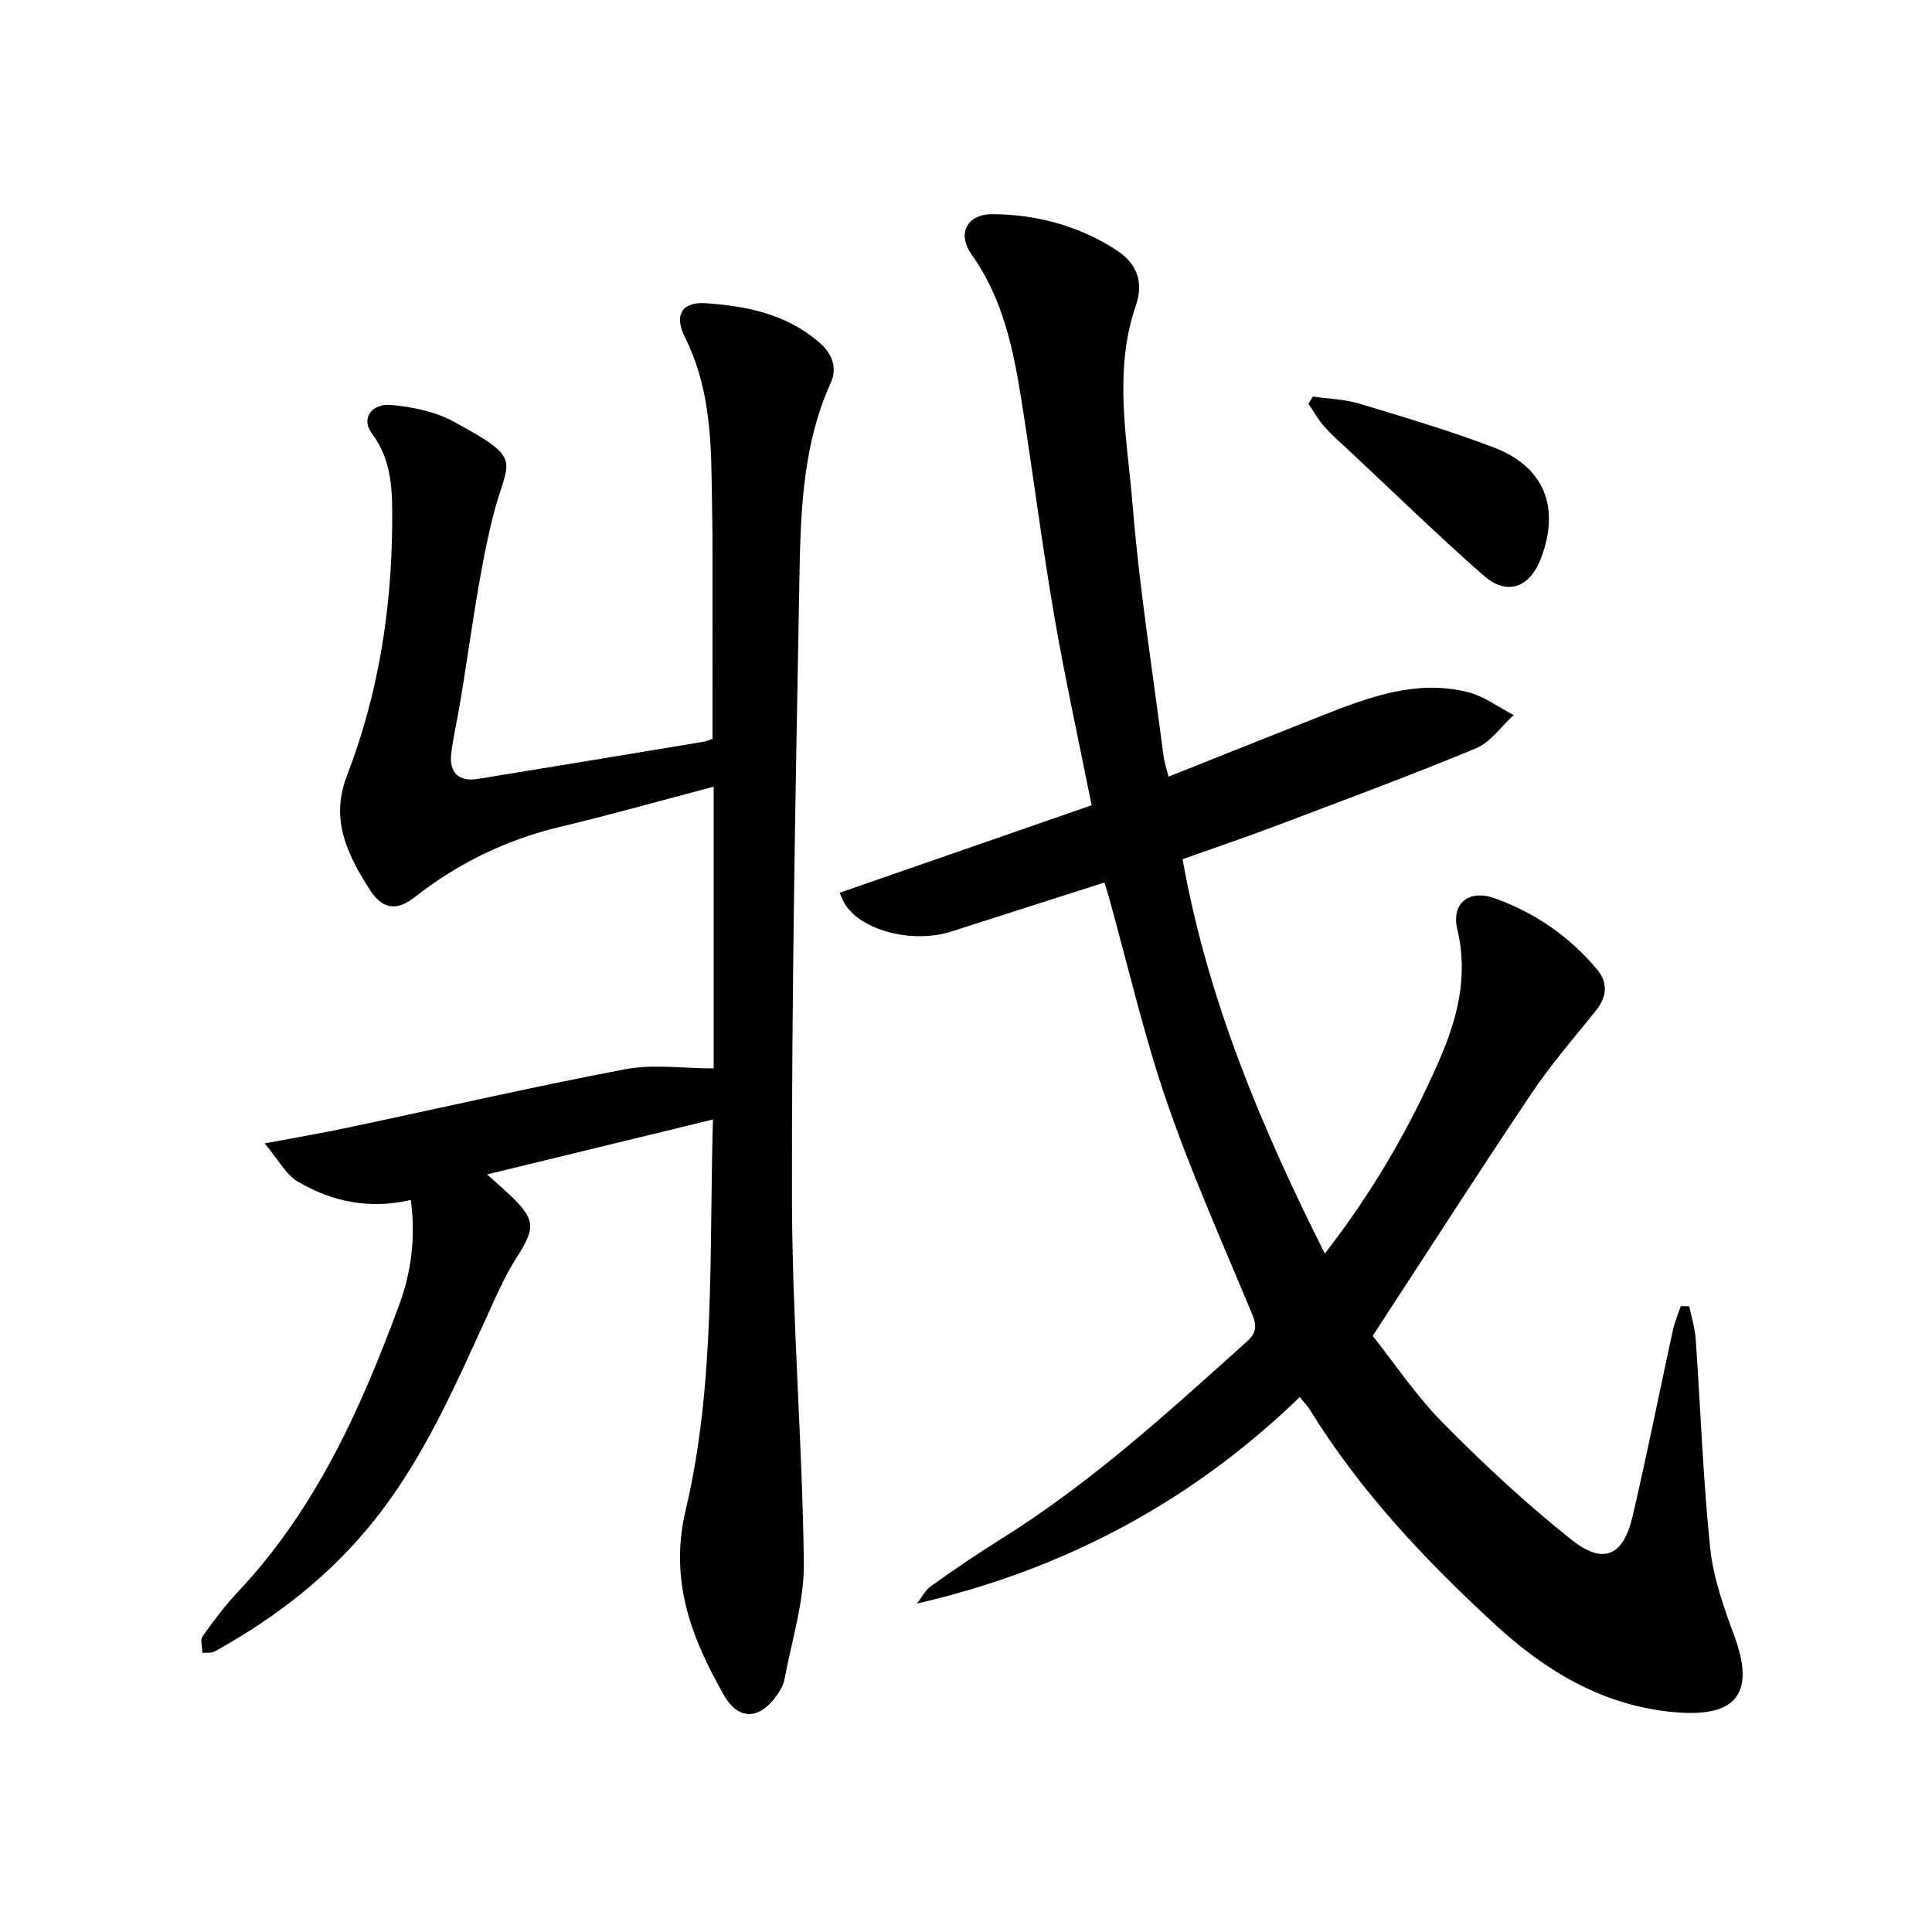
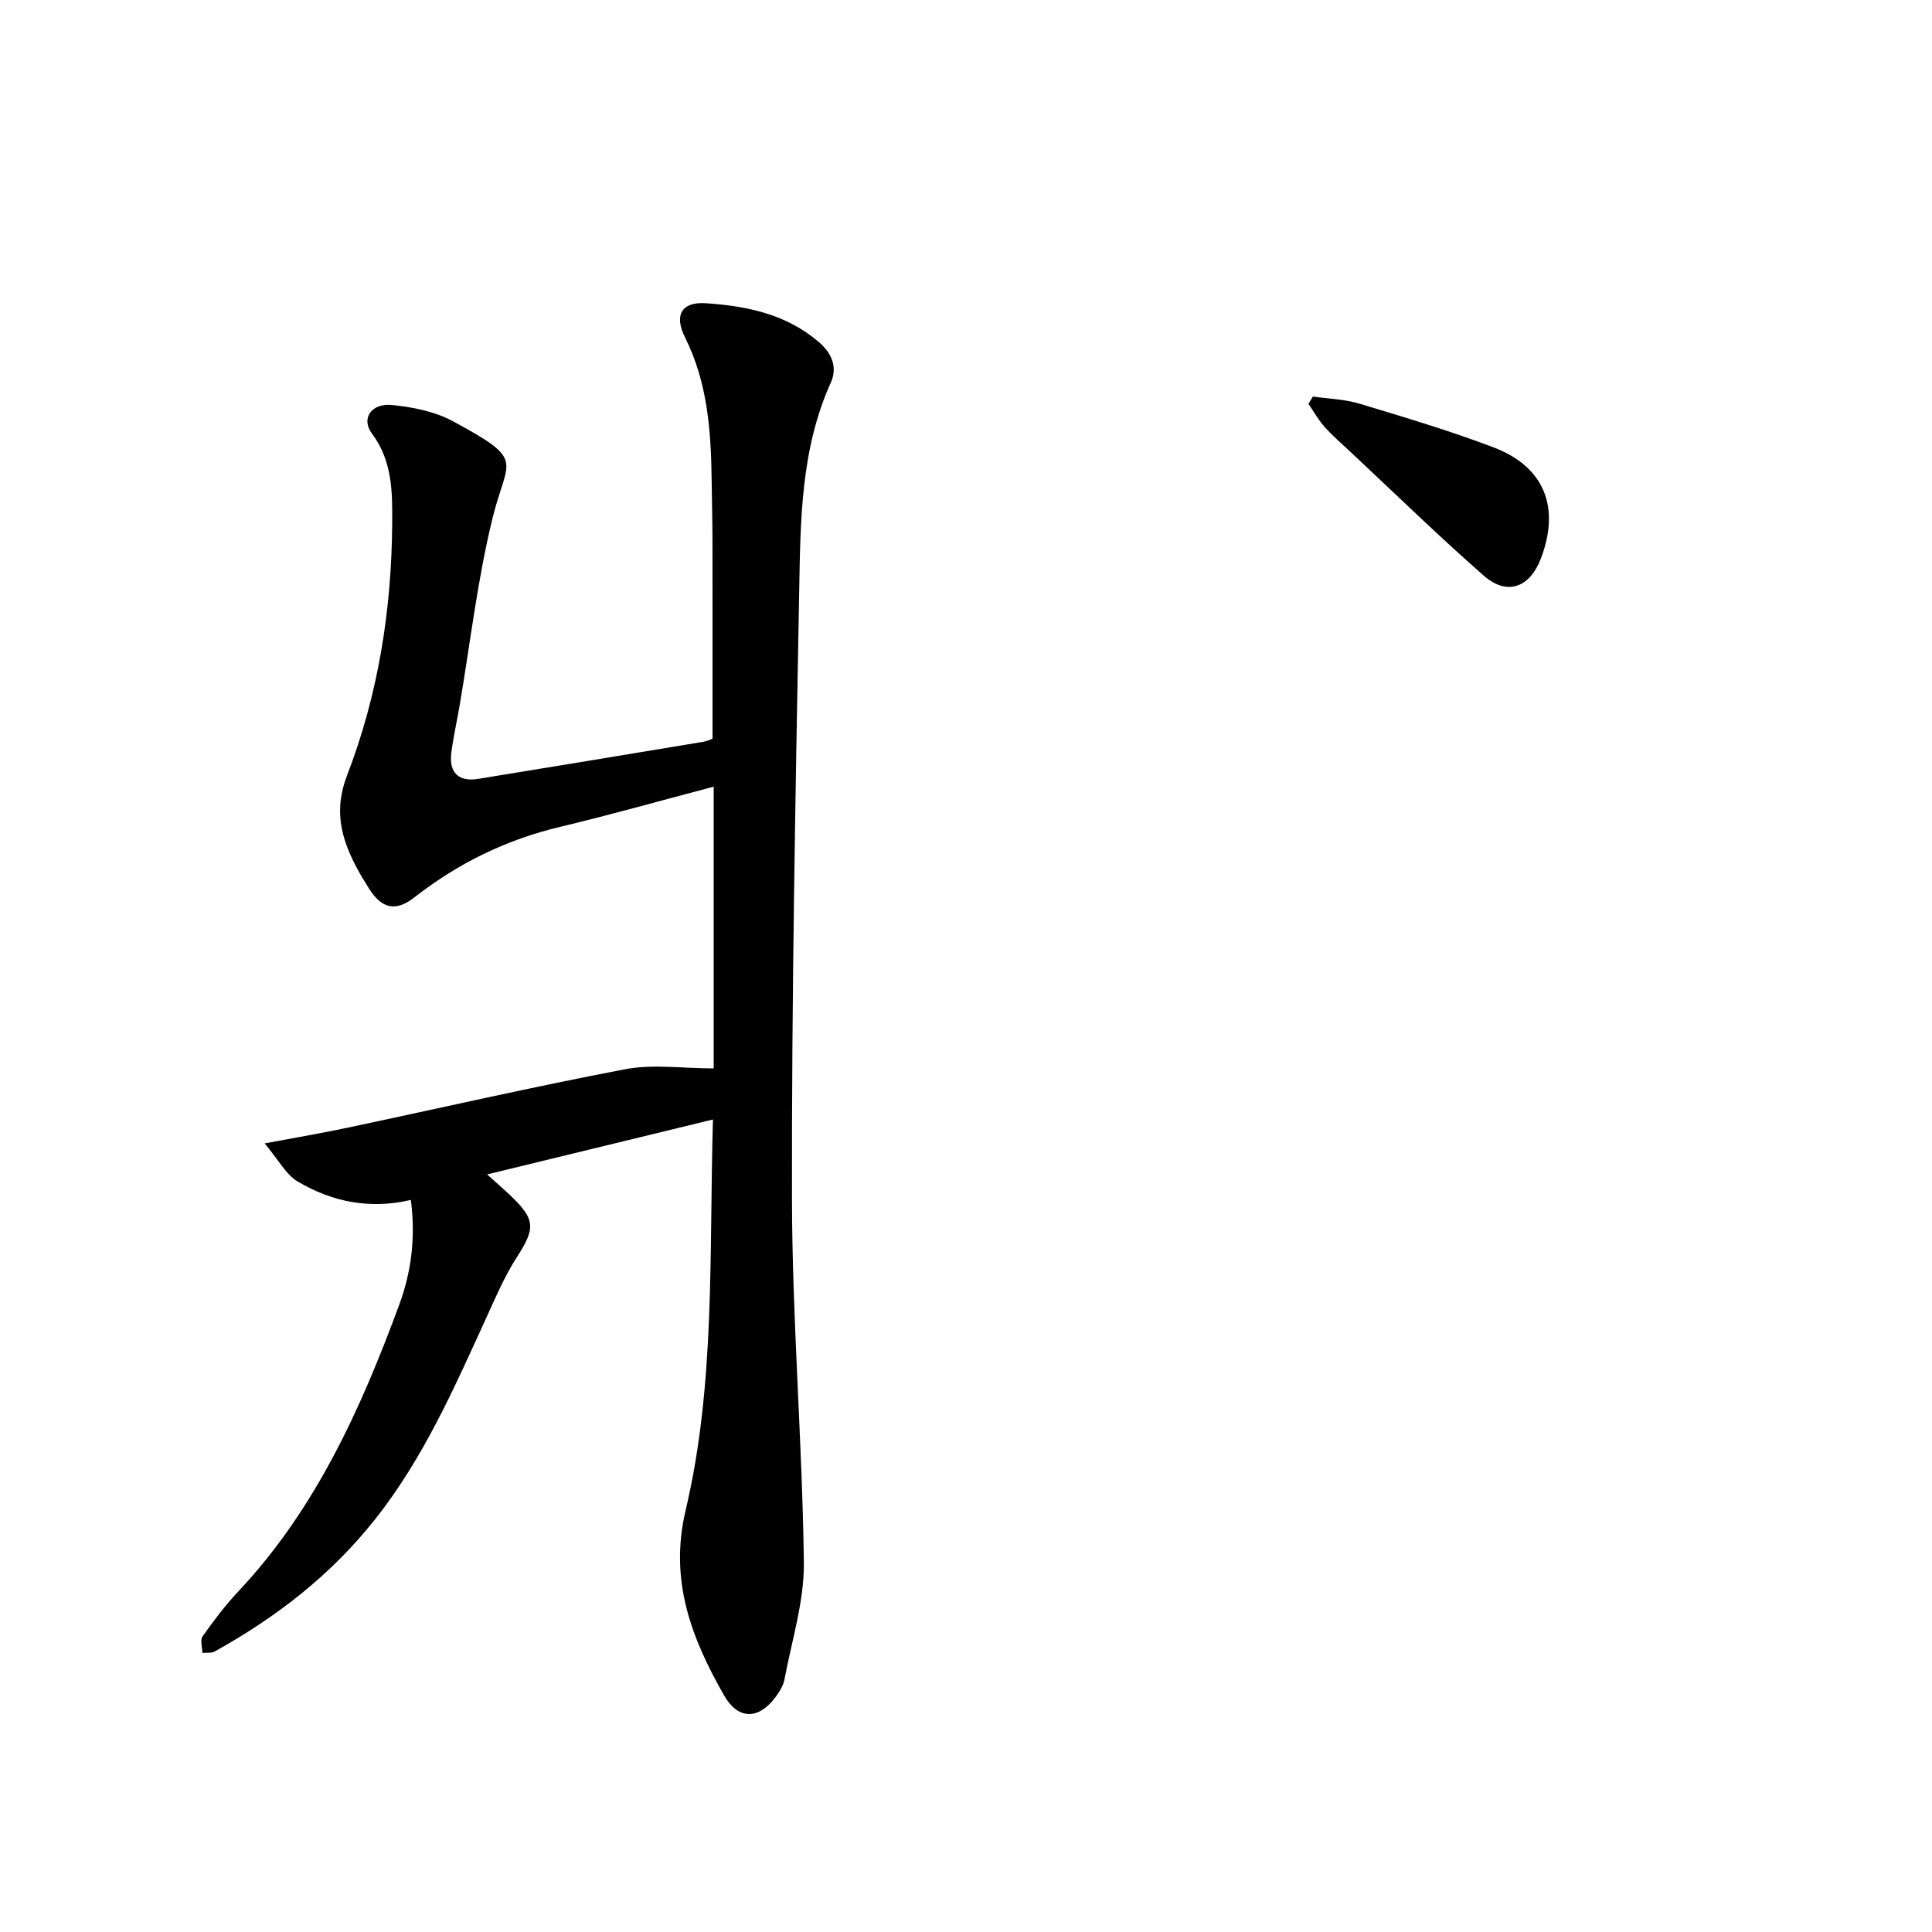
<svg xmlns="http://www.w3.org/2000/svg" enable-background="new 0 0 400 400" viewBox="0 0 400 400">
-   <path d="m228.65 182.72c-10.89 3.48-21.25 6.78-31.6 10.12-7.96 2.57-18.52-.07-22.07-5.57-.41-.64-.66-1.38-1.15-2.43 17.3-6.01 34.36-11.93 52.18-18.12-2.68-13.45-5.55-26.42-7.79-39.49-2.54-14.84-4.42-29.79-6.79-44.66-1.67-10.5-3.85-20.83-10.24-29.82-3.11-4.38-1.03-8.45 4.39-8.41 9.13.07 17.84 2.44 25.56 7.44 4.06 2.63 5.78 6.39 4.02 11.5-4.72 13.72-1.76 27.73-.64 41.52 1.41 17.36 4.19 34.61 6.4 51.91.14 1.08.52 2.12 1.02 4.09 10.88-4.33 21.49-8.6 32.13-12.79 9.62-3.78 19.38-7.37 29.92-4.69 3.32.85 6.28 3.11 9.4 4.73-2.59 2.35-4.79 5.63-7.83 6.89-13.71 5.68-27.64 10.84-41.52 16.09-6.33 2.39-12.76 4.56-19.2 6.86 5.16 28.95 16.24 55.38 29.45 81.64 9.8-12.59 17.47-25.79 23.64-39.89 3.81-8.72 6.11-17.51 3.79-27.25-1.28-5.37 2.4-8.31 7.69-6.43 8.31 2.95 15.47 7.88 21.19 14.68 2.38 2.83 2.12 5.72-.21 8.62-4.52 5.63-9.27 11.12-13.29 17.09-10.94 16.3-21.54 32.83-32.9 50.23 4.37 5.49 8.88 12.28 14.5 17.97 8.44 8.55 17.29 16.8 26.69 24.26 6.57 5.22 10.69 3.34 12.6-4.79 3-12.8 5.55-25.71 8.35-38.56.37-1.71 1.08-3.35 1.63-5.02.59 0 1.19 0 1.78.01.46 2.28 1.17 4.54 1.33 6.84 1.01 14.39 1.51 28.83 2.99 43.17.64 6.2 2.82 12.34 5.01 18.25 5.13 13.88-1.83 16.88-13.15 15.71-14.29-1.47-25.97-8.49-36.37-18.07-14.53-13.38-28-27.64-38.41-44.56-.4-.65-.97-1.2-2.06-2.53-22.27 21.53-48.55 35.66-79.24 42.74.95-1.22 1.69-2.75 2.9-3.61 4.65-3.31 9.36-6.54 14.2-9.56 18.7-11.63 34.87-26.39 51.15-41.03 2.05-1.84 2.15-3.26 1.16-5.66-6.05-14.62-12.55-29.1-17.69-44.04-4.79-13.9-8.07-28.32-12.03-42.51-.19-.72-.44-1.45-.89-2.87z" />
  <path d="m147.52 152.95c0-14.04.01-27.82-.01-41.6-.01-3.97-.13-7.93-.17-11.9-.13-10.19-.82-20.21-5.52-29.61-2.31-4.61-.68-7.39 4.3-7.06 8.41.56 16.63 2.22 23.39 8.02 2.79 2.39 3.91 5.29 2.49 8.44-6.27 13.89-6.27 28.74-6.54 43.44-.77 41.88-1.57 83.78-1.49 125.66.05 25.04 2.14 50.08 2.46 75.13.1 8.05-2.5 16.14-4 24.18-.25 1.34-1.08 2.67-1.92 3.79-3.51 4.66-7.72 4.62-10.59-.41-6.78-11.87-11.4-23.84-7.97-38.33 6.21-26.27 4.85-53.24 5.66-80.92-15.73 3.82-30.92 7.52-46.76 11.37 2.01 1.81 3.31 2.94 4.57 4.12 5.51 5.21 5.5 6.94 1.53 13.11-2.46 3.84-4.29 8.11-6.19 12.28-6.66 14.56-13.02 29.18-23.13 41.93-9.17 11.57-20.44 20.25-33.16 27.32-.7.39-1.71.22-2.57.31-.01-1.16-.5-2.66.04-3.43 2.29-3.23 4.69-6.42 7.4-9.3 16.01-17.03 25.35-37.78 33.3-59.31 2.57-6.94 3.42-14.09 2.42-21.75-8.49 2-16.29.4-23.38-3.78-2.48-1.46-4.02-4.51-6.89-7.92 6.76-1.27 11.98-2.15 17.15-3.25 19.17-4.05 38.27-8.45 57.51-12.11 5.72-1.09 11.81-.17 18.31-.17 0-18.98 0-38.45 0-58.33-10.5 2.76-21.11 5.77-31.83 8.33-11.15 2.66-21.1 7.53-30.1 14.57-3.9 3.05-6.78 2.39-9.43-1.8-.93-1.47-1.84-2.96-2.65-4.51-3.18-6.04-4.64-11.83-1.89-18.94 6.45-16.7 9.22-34.27 9.34-52.16.04-6.4.08-12.89-4.19-18.59-2.32-3.1-.15-6.35 4.16-5.92 4.3.43 8.9 1.35 12.64 3.38 15.19 8.24 11.23 7.58 8.18 19.99-3.13 12.72-4.61 25.84-6.82 38.79-.56 3.28-1.3 6.53-1.73 9.82-.53 4.13 1.52 6.09 5.54 5.43 15.45-2.52 30.9-5.06 46.34-7.63.91-.1 1.79-.54 2.2-.68z" />
  <path d="m271.82 82.1c3.21.47 6.54.54 9.62 1.47 9.35 2.82 18.73 5.61 27.85 9.08 10.5 4.01 13.78 12.46 9.71 23.04-2.31 6-7 7.71-11.81 3.49-9.39-8.24-18.34-16.97-27.47-25.51-1.85-1.73-3.78-3.39-5.47-5.27-1.29-1.44-2.24-3.18-3.35-4.79.3-.5.61-1 .92-1.51z" />
</svg>